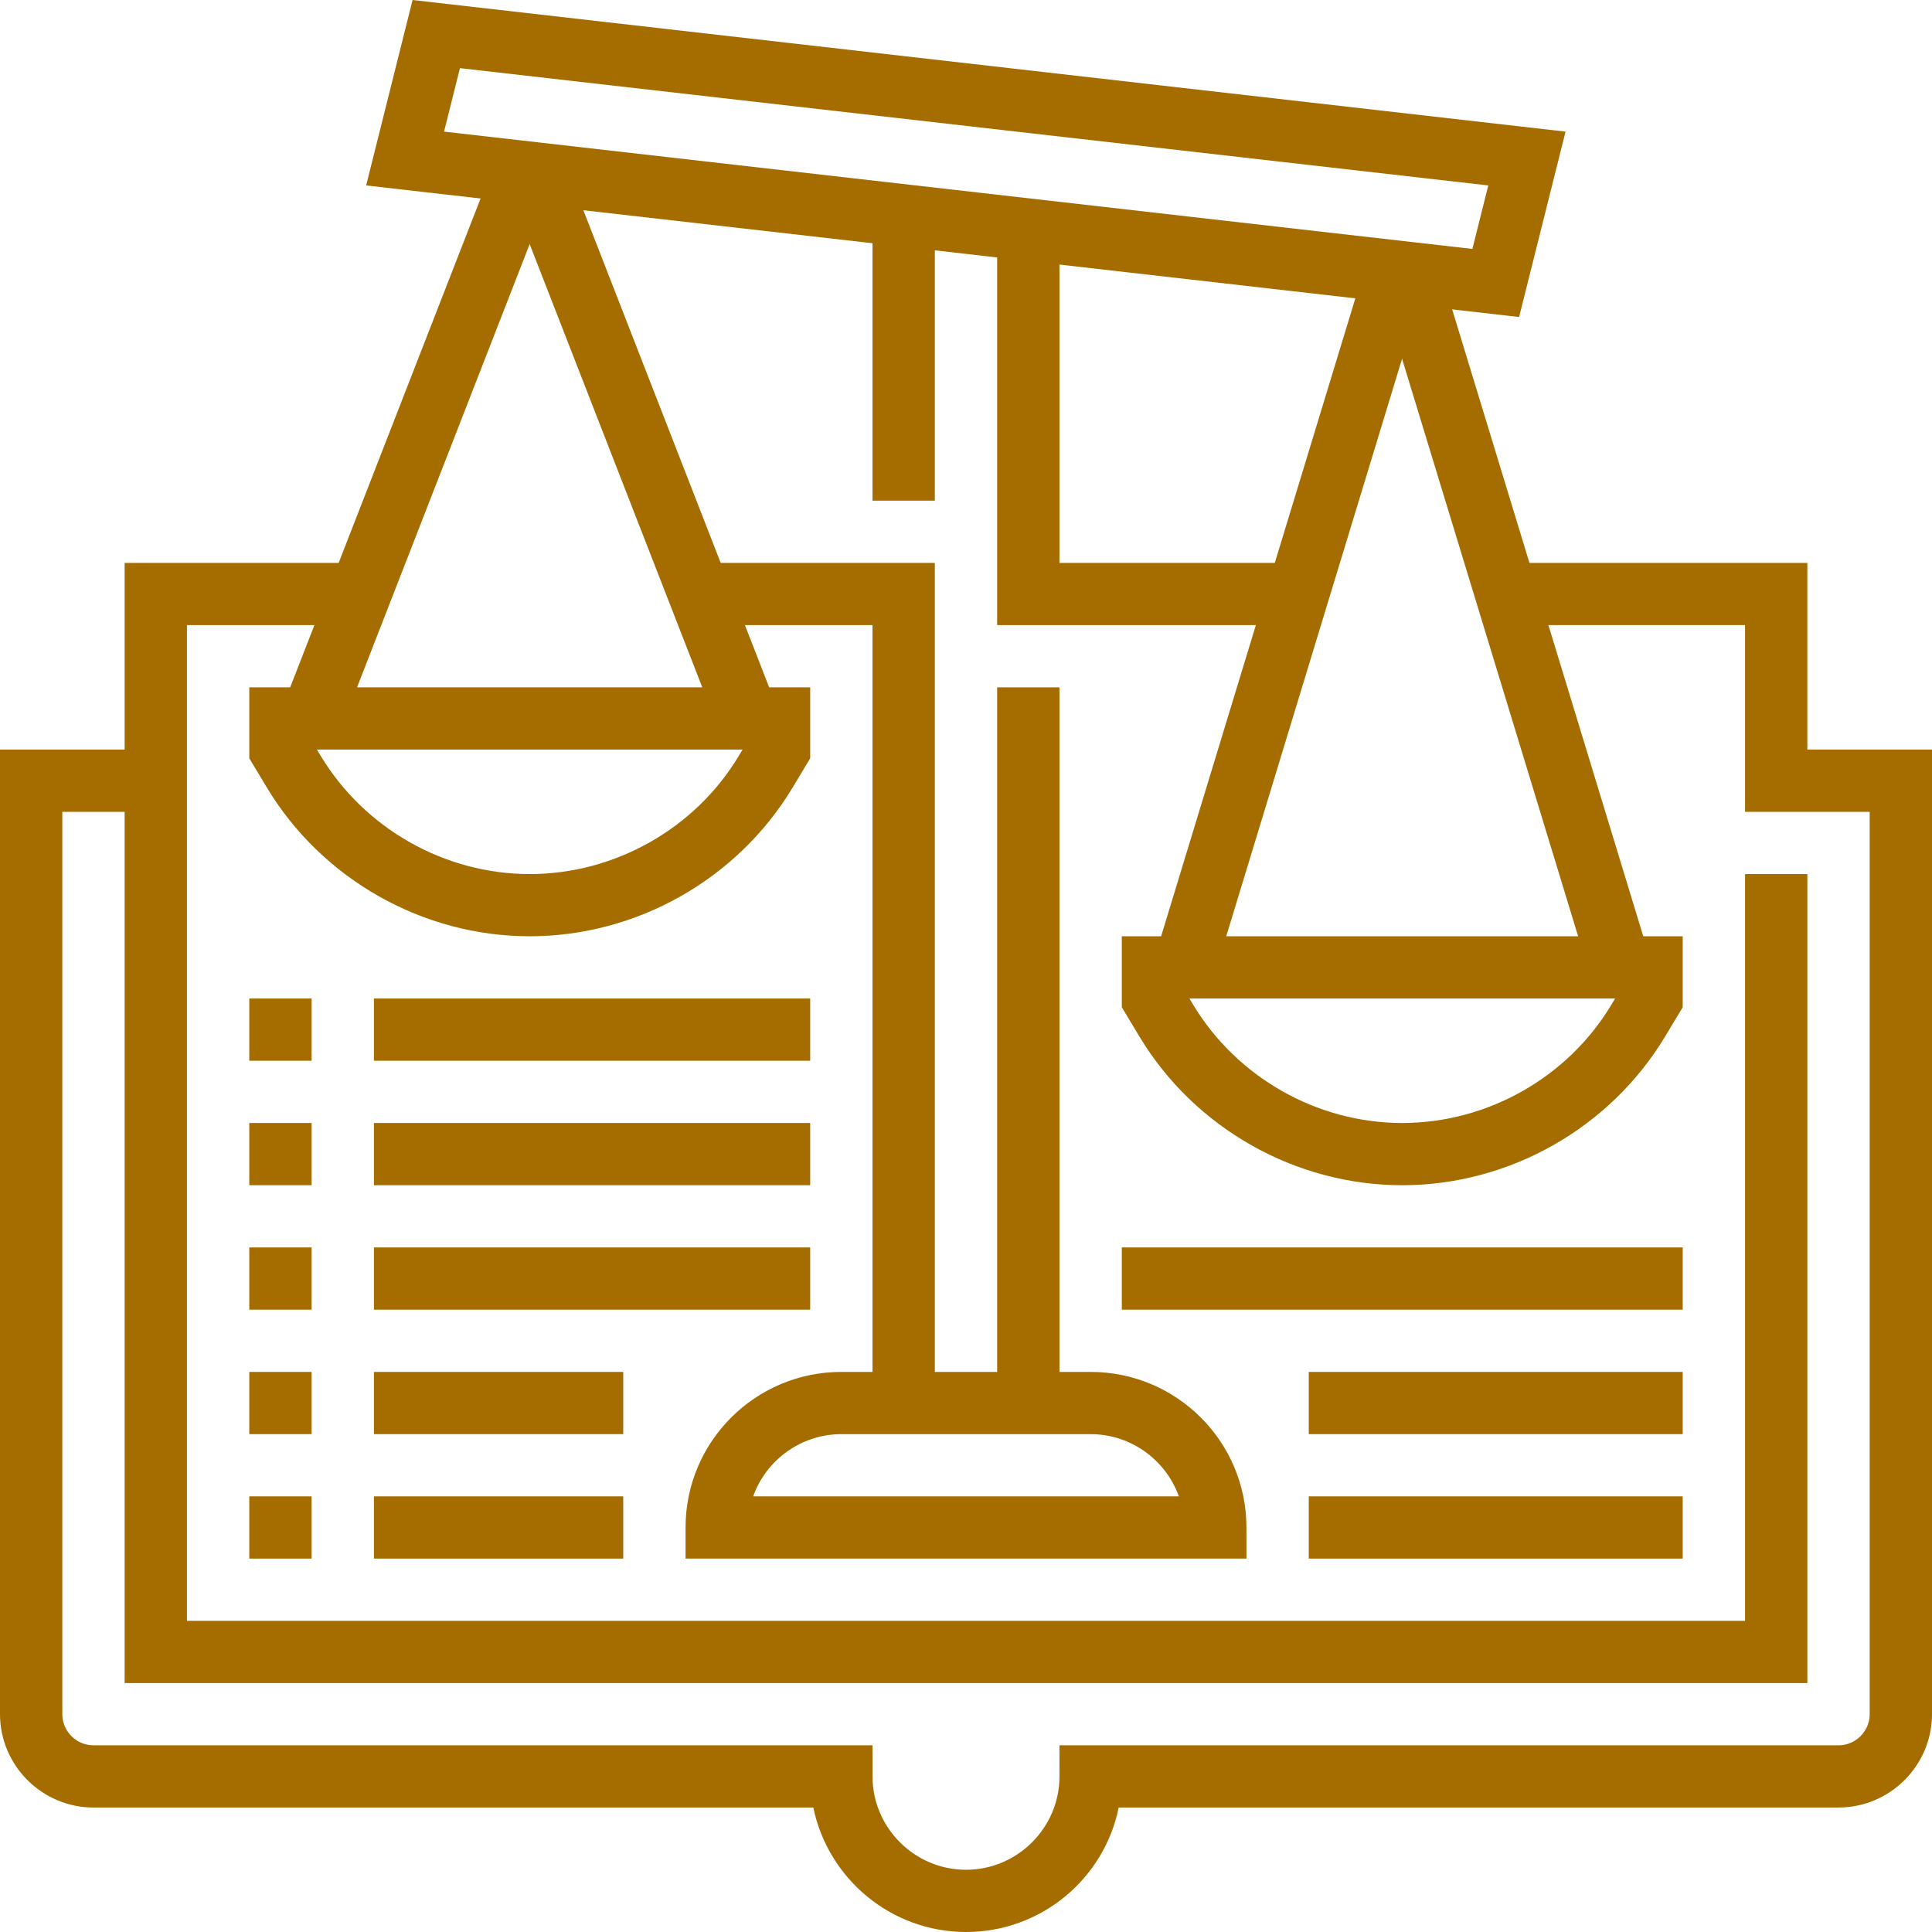
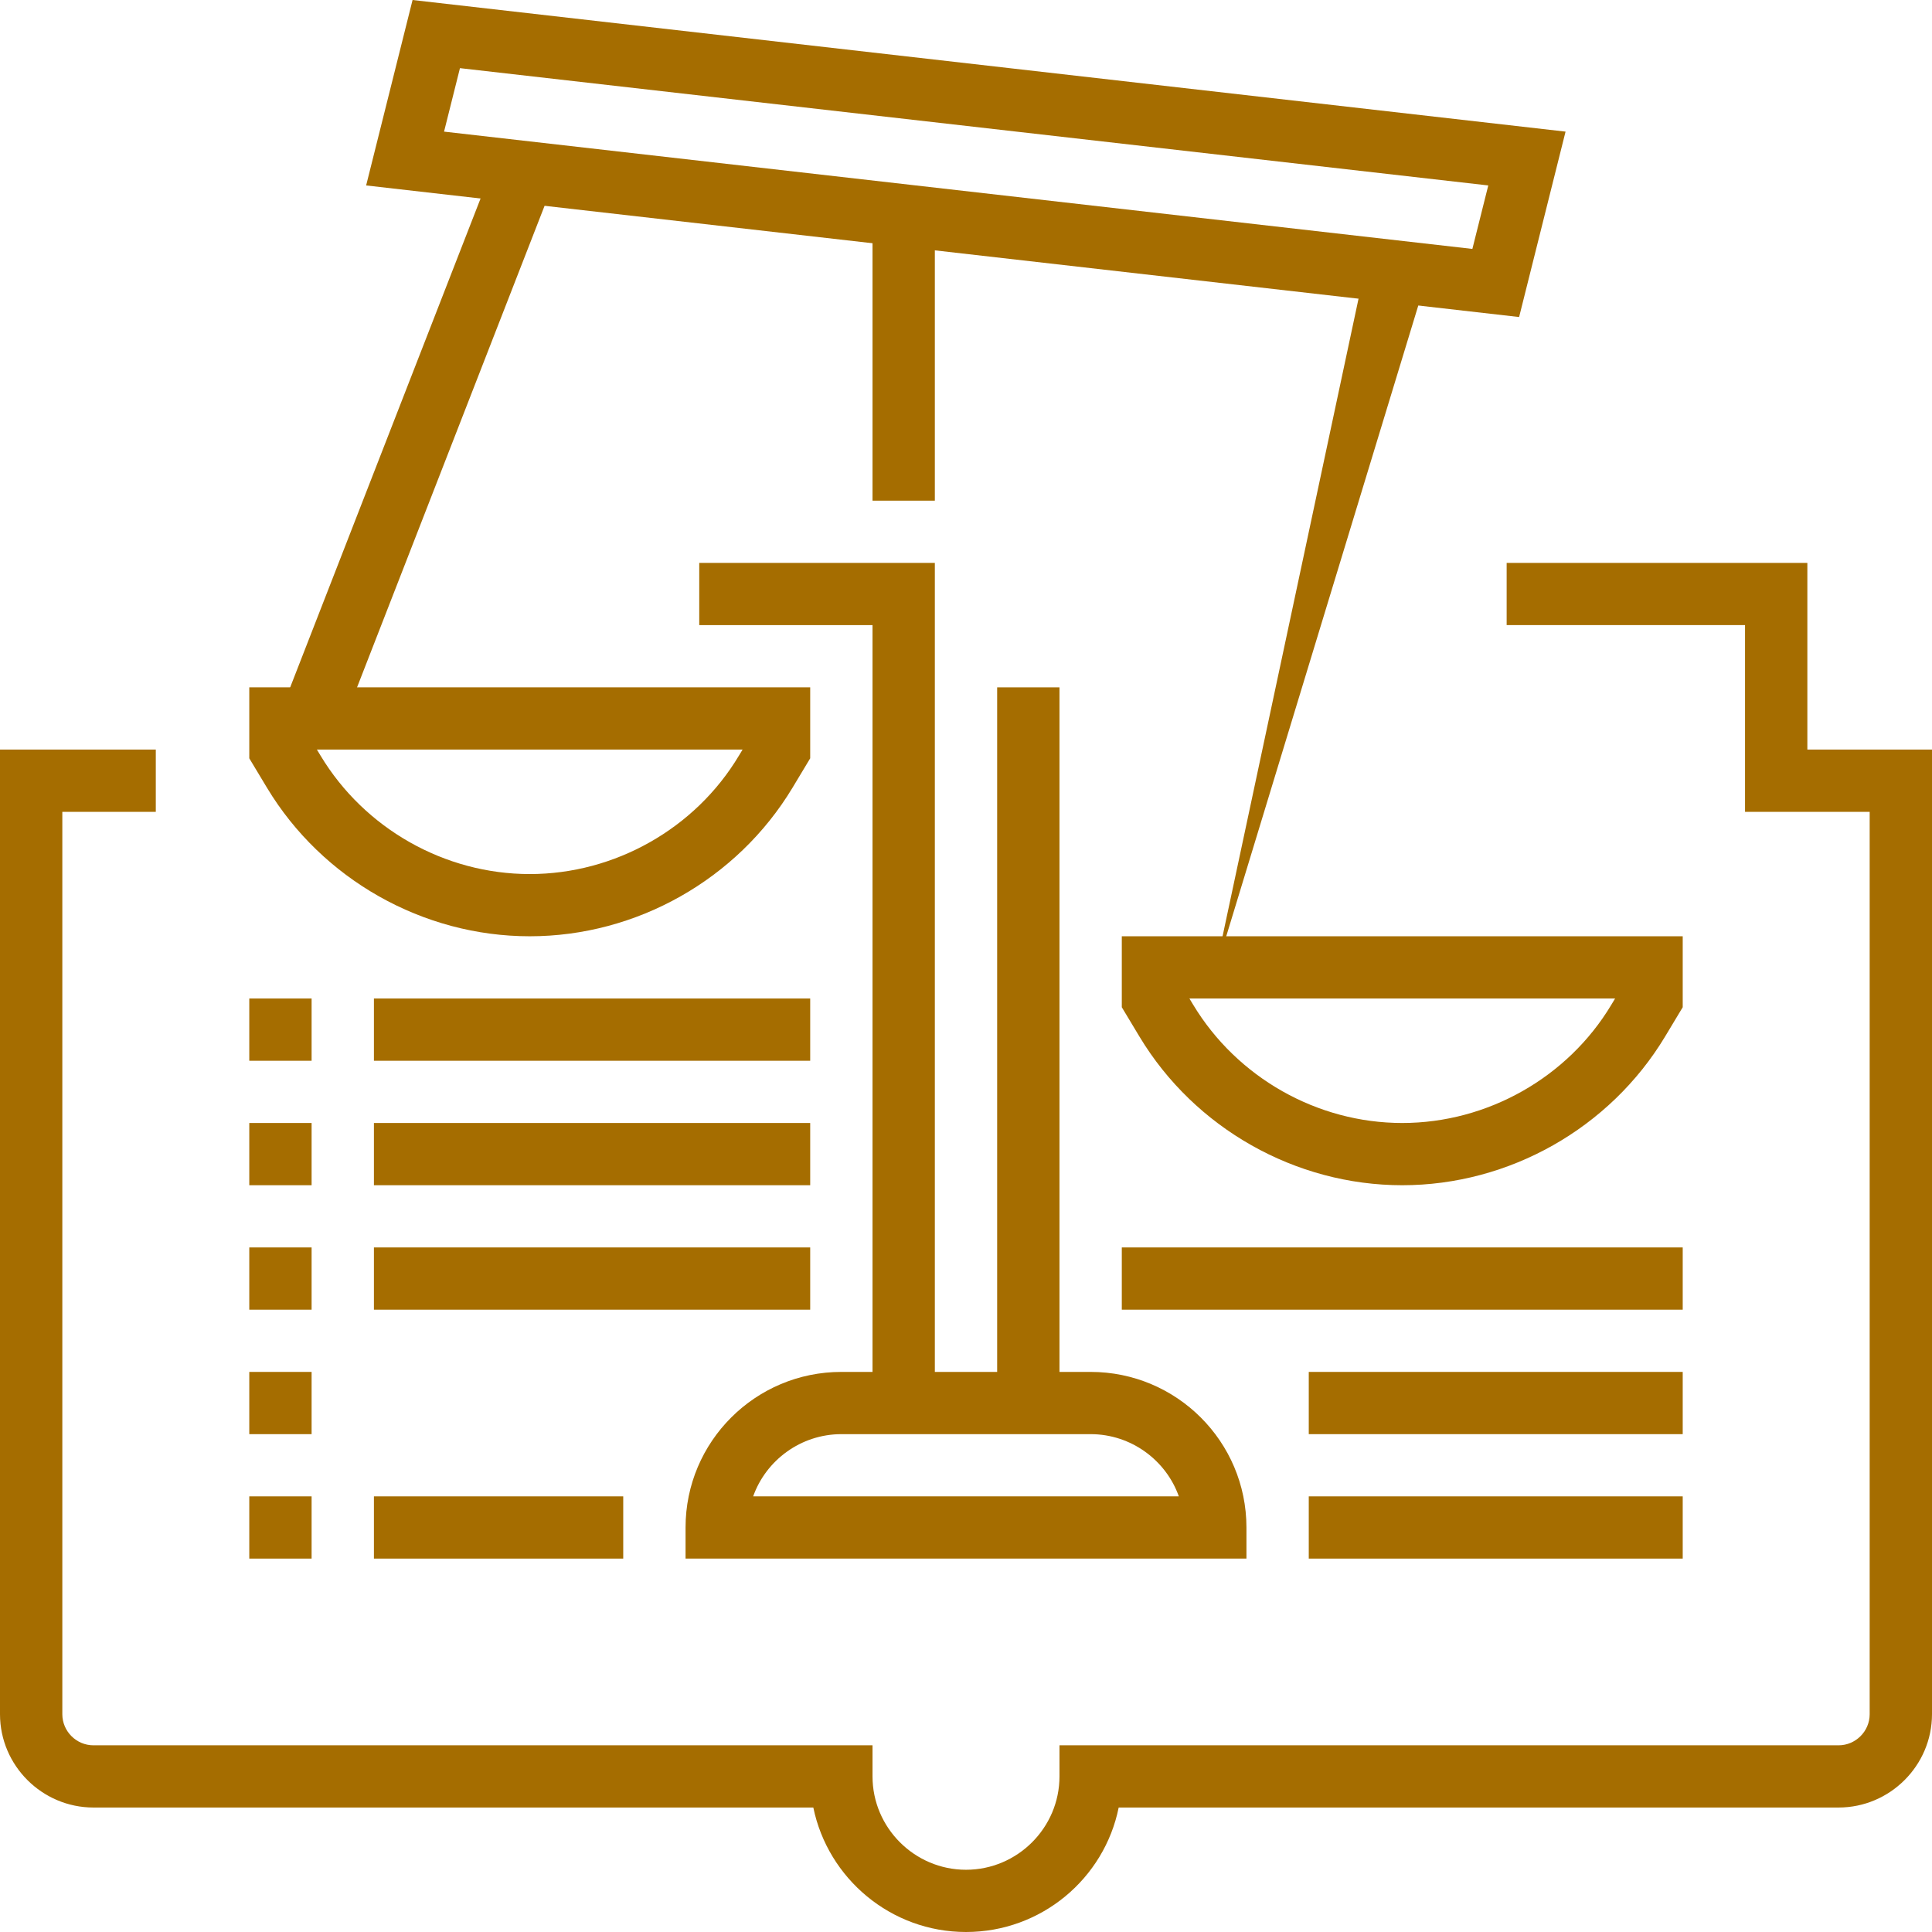
<svg xmlns="http://www.w3.org/2000/svg" width="70" height="70" viewBox="0 0 70 70" fill="none">
  <g clip-path="url(#clip0_14_97)">
    <path d="M33.871 7.802H31.613V18.14H33.871V7.802Z" fill="#A56D00" />
    <path d="M38.387 24.904H36.129V50.834H38.387V24.904Z" fill="#A56D00" />
    <path d="M19.194 33.923C15.321 33.923 11.674 31.86 9.676 28.546L9.032 27.475V24.904H29.355V27.475L28.711 28.546C26.713 31.86 23.066 33.923 19.194 33.923ZM11.482 27.159L11.618 27.384C13.21 30.023 16.111 31.669 19.194 31.669C22.276 31.669 25.189 30.023 26.769 27.384L26.905 27.159H11.471H11.482Z" fill="#A56D00" />
    <path d="M17.94 5.836L10.23 25.632L12.335 26.449L20.044 6.653L17.94 5.836Z" fill="#A56D00" />
-     <path d="M20.457 5.873L18.352 6.691L26.045 26.445L28.15 25.627L20.457 5.873Z" fill="#A56D00" />
    <path d="M50.806 42.943C46.934 42.943 43.287 40.879 41.289 37.565L40.645 36.494V33.923H60.968V36.494L60.324 37.565C58.326 40.879 54.679 42.943 50.806 42.943ZM43.095 36.178L43.231 36.404C44.823 39.042 47.724 40.688 50.806 40.688C53.889 40.688 56.802 39.042 58.382 36.404L58.518 36.178H43.084H43.095Z" fill="#A56D00" />
-     <path d="M49.502 9.51L41.824 34.729L43.984 35.385L51.662 10.166L49.502 9.51Z" fill="#A56D00" />
-     <path d="M52.115 9.569L49.954 10.226L57.625 35.388L59.785 34.731L52.115 9.569Z" fill="#A56D00" />
+     <path d="M49.502 9.51L43.984 35.385L51.662 10.166L49.502 9.51Z" fill="#A56D00" />
    <path d="M35 70C32.279 70 29.998 68.061 29.468 65.49H3.387C1.524 65.49 0 63.968 0 62.108V27.159H5.645V29.414H2.258V62.108C2.258 62.728 2.766 63.236 3.387 63.236H31.613V64.363C31.613 66.223 33.137 67.745 35 67.745C36.863 67.745 38.387 66.223 38.387 64.363V63.236H66.613C67.234 63.236 67.742 62.728 67.742 62.108V29.414H63.226V22.649H54.589V20.395H65.484V27.159H70V62.108C70 63.968 68.476 65.49 66.613 65.49H40.532C40.013 68.061 37.732 70 35 70Z" fill="#A56D00" />
-     <path d="M65.484 60.981H4.516V20.395H13.052V22.649H6.774V58.726H63.226V31.669H65.484V60.981Z" fill="#A56D00" />
    <path d="M45.161 56.471H24.839V55.344C24.839 52.232 27.368 49.707 30.484 49.707H39.516C42.632 49.707 45.161 52.232 45.161 55.344V56.471ZM27.289 54.216H42.711C42.248 52.909 40.984 51.962 39.516 51.962H30.484C29.016 51.962 27.752 52.909 27.289 54.216Z" fill="#A56D00" />
-     <path d="M47.024 22.649H36.129V8.32H38.387V20.395H47.024V22.649Z" fill="#A56D00" />
    <path d="M33.871 50.834H31.613V22.649H25.335V20.395H33.871V50.834Z" fill="#A56D00" />
    <path d="M11.29 36.178H9.032V38.433H11.29V36.178Z" fill="#A56D00" />
    <path d="M29.355 36.178H13.548V38.433H29.355V36.178Z" fill="#A56D00" />
    <path d="M11.29 40.688H9.032V42.943H11.29V40.688Z" fill="#A56D00" />
    <path d="M29.355 40.688H13.548V42.943H29.355V40.688Z" fill="#A56D00" />
    <path d="M11.29 45.197H9.032V47.452H11.29V45.197Z" fill="#A56D00" />
    <path d="M29.355 45.197H13.548V47.452H29.355V45.197Z" fill="#A56D00" />
    <path d="M11.29 49.707H9.032V51.962H11.29V49.707Z" fill="#A56D00" />
-     <path d="M22.581 49.707H13.548V51.962H22.581V49.707Z" fill="#A56D00" />
    <path d="M11.29 54.216H9.032V56.471H11.29V54.216Z" fill="#A56D00" />
    <path d="M22.581 54.216H13.548V56.471H22.581V54.216Z" fill="#A56D00" />
    <path d="M60.968 45.197H40.645V47.452H60.968V45.197Z" fill="#A56D00" />
    <path d="M60.968 49.707H47.419V51.962H60.968V49.707Z" fill="#A56D00" />
    <path d="M60.968 54.216H47.419V56.471H60.968V54.216Z" fill="#A56D00" />
    <path d="M55.052 11.488L13.266 6.719L14.948 0L56.723 4.769L55.04 11.488H55.052ZM16.089 4.769L53.347 9.019L53.923 6.719L16.665 2.469L16.089 4.769Z" fill="#A56D00" />
  </g>
  <defs>
    <clipPath id="clip0_14_97">
      <rect width="70" height="70" fill="white" />
    </clipPath>
  </defs>
</svg>